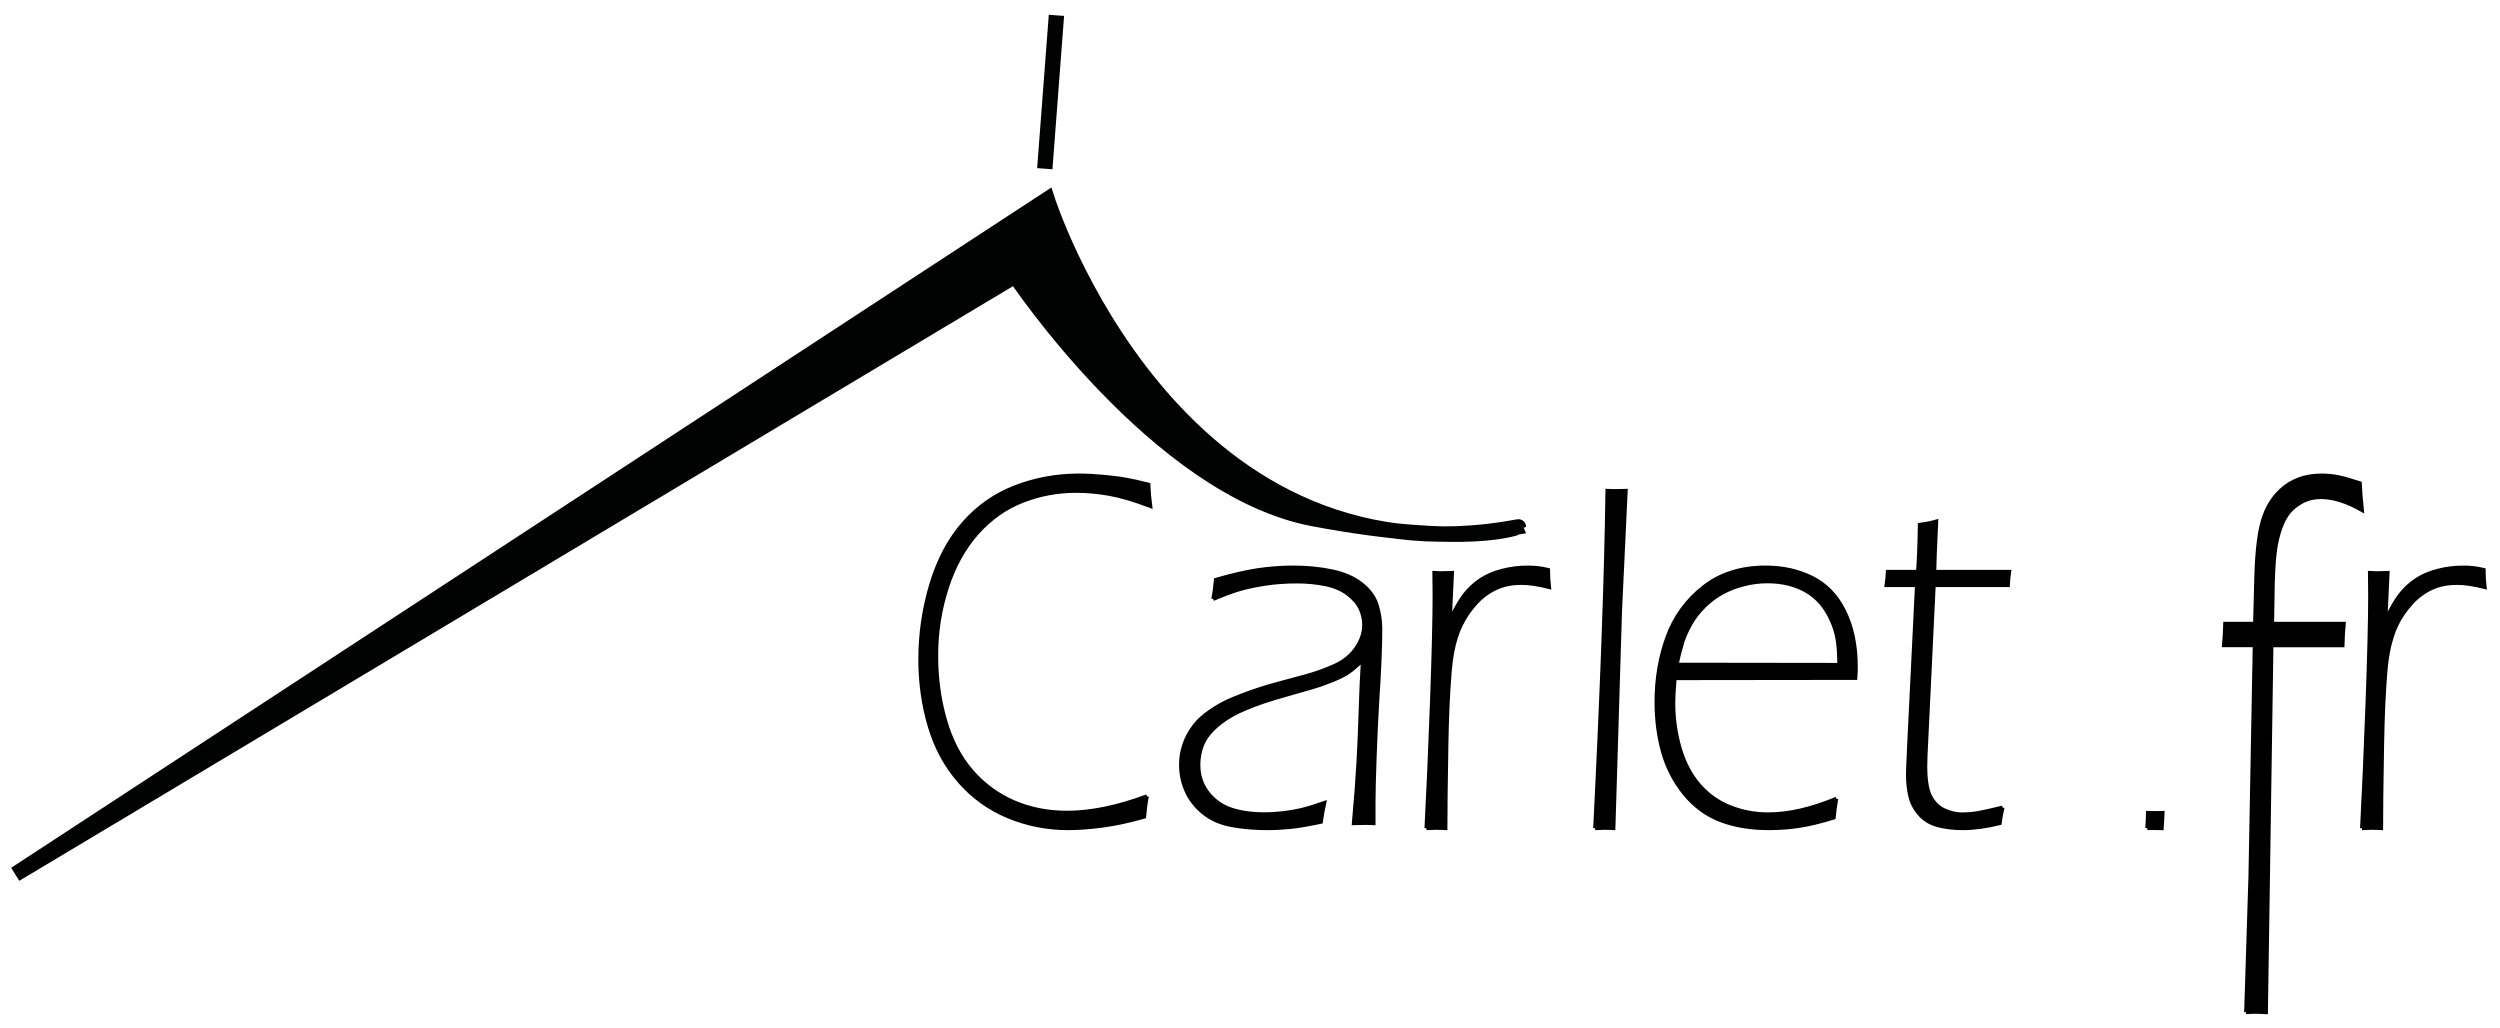
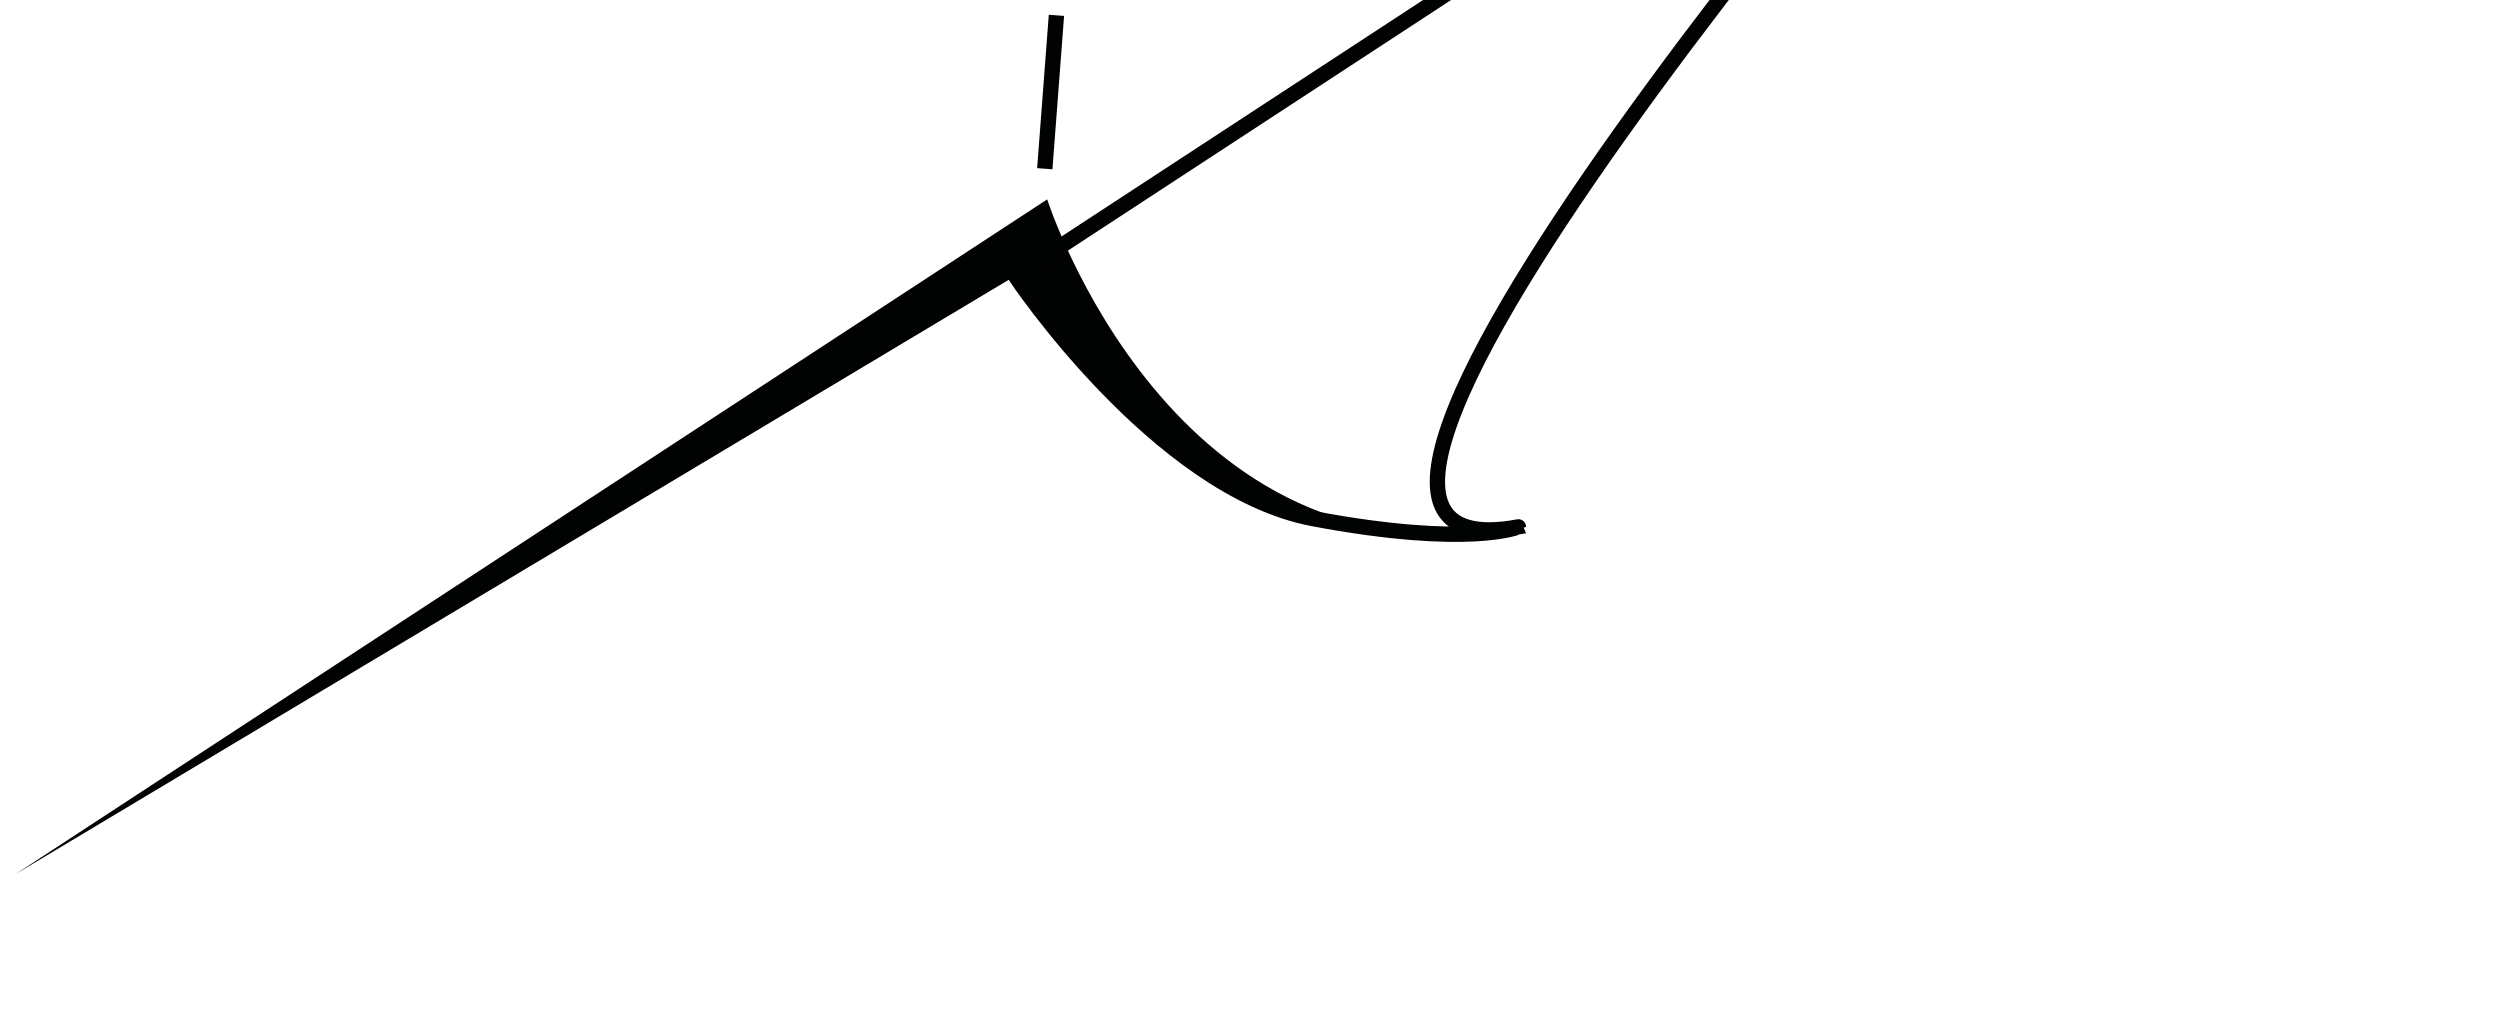
<svg xmlns="http://www.w3.org/2000/svg" width="163" height="67" viewBox="0 0 163 67">
  <defs>
    <filter id="ks30q0x9pa">
      <feColorMatrix in="SourceGraphic" values="0 0 0 0 1 0 0 0 0 1 0 0 0 0 1 0 0 0 1 0" />
    </filter>
  </defs>
  <g fill="none" fill-rule="evenodd">
    <g filter="url(#ks30q0x9pa)" transform="translate(-72 -36)">
      <g>
        <path stroke="#010202" d="M67.88 0L67.12 10" transform="translate(73 37)" />
        <path fill="#010202" fill-rule="nonzero" d="M84.638 32.819c-10.207-1.916-19.446-15.83-19.446-15.83L0 56l67.277-44S75.439 37.571 98 33.353c0-.006-3.155 1.382-13.362-.534" transform="translate(73 37)" />
-         <path stroke="#010202" d="M84.638 32.819c-10.207-1.916-19.446-15.83-19.446-15.83L0 56l67.277-44S75.439 37.571 98 33.353c0-.006-3.155 1.382-13.362-.534z" transform="translate(73 37)" />
-         <path fill="#000" fill-rule="nonzero" stroke="#000" stroke-width=".25" d="M73.78 50.916c-.076.378-.134.825-.18 1.336-.96.272-1.855.468-2.7.58-.843.112-1.597.168-2.26.168-1.373 0-2.675-.259-3.905-.77-1.231-.51-2.288-1.272-3.17-2.279-.883-1.007-1.534-2.203-1.946-3.587C59.206 44.979 59 43.524 59 42c0-1.7.245-3.343.728-4.937.483-1.587 1.192-2.91 2.12-3.965.928-1.049 2.042-1.832 3.344-2.336 1.302-.503 2.687-.762 4.162-.762.497 0 1.038.028 1.611.084.58.056 1.05.112 1.424.182.374.063.87.175 1.489.328.019.448.058.91.122 1.399-1.037-.392-1.927-.657-2.674-.79-.747-.133-1.469-.196-2.165-.196-1.211 0-2.377.217-3.499.657-1.12.434-2.107 1.14-2.964 2.098-.857.965-1.514 2.161-1.971 3.58-.458 1.427-.683 2.889-.683 4.406 0 1.462.187 2.853.567 4.182.374 1.322.953 2.434 1.72 3.329.773.895 1.688 1.573 2.751 2.035 1.064.461 2.223.692 3.486.692 1.56 0 3.293-.357 5.213-1.07M78.099 38.056c.077-.367.133-.782.175-1.253 1.046-.305 1.952-.512 2.717-.63.765-.11 1.544-.173 2.33-.173.913 0 1.755.083 2.541.25.786.165 1.418.45 1.917.844.498.394.82.844.982 1.35.155.505.239 1.024.239 1.55 0 .54-.014 1.218-.05 2.049-.034.823-.083 1.71-.147 2.658-.063.948-.112 2.132-.168 3.55-.05 1.42-.077 2.437-.077 3.067v1.357c-.267-.014-.485-.014-.646-.014-.175 0-.393.007-.646.014.148-1.648.246-2.984.302-4.008.056-1.024.105-2.125.14-3.309.036-1.176.085-2.284.148-3.308-.316.277-.562.484-.73.623-.169.131-.351.256-.555.36-.203.11-.442.214-.723.332-.28.11-.54.207-.779.29-.239.084-.807.25-1.72.506-.905.256-1.558.45-1.944.581-.884.305-1.565.589-2.043.859-.526.29-.961.616-1.305.969-.31.311-.534.636-.674.983-.162.408-.246.844-.246 1.308 0 .699.197 1.308.597 1.82.4.52.905.88 1.509 1.087.61.208 1.34.318 2.204.318.428 0 .842-.027 1.243-.076.4-.048.772-.117 1.13-.194.35-.083.863-.235 1.523-.463-.091.408-.162.823-.218 1.232-.828.173-1.502.29-2.014.339-.52.048-1.004.076-1.467.076-.857 0-1.65-.07-2.38-.208-.723-.138-1.334-.415-1.825-.823-.491-.409-.856-.886-1.088-1.42-.239-.54-.351-1.1-.351-1.695 0-.45.07-.893.218-1.315.14-.423.365-.83.66-1.219.245-.325.575-.623.982-.906.484-.346 1.011-.637 1.6-.872.674-.277 1.404-.54 2.184-.776.217-.062 1.06-.297 2.534-.692.666-.18 1.291-.415 1.888-.685.597-.277 1.053-.658 1.383-1.15.33-.49.491-.989.491-1.494 0-.367-.077-.72-.232-1.06-.154-.339-.428-.664-.82-.961-.394-.305-.885-.513-1.468-.63-.583-.118-1.2-.18-1.846-.18-.751 0-1.453.048-2.106.152-.653.104-1.207.221-1.656.353-.464.138-1.025.346-1.713.637M92 53c.122-2.32.243-5.044.358-8.176.114-3.131.172-5.46.172-6.99l-.015-1.481c.208.014.4.014.58.014.186 0 .38-.007.58-.014l-.144 3.11c.35-.747.68-1.312.98-1.7.301-.38.652-.705 1.053-.966.4-.26.865-.458 1.402-.592.537-.142 1.095-.205 1.674-.205.423 0 .86.05 1.296.155 0 .374.021.748.064 1.122-.694-.177-1.302-.268-1.81-.268-.501 0-.952.07-1.346.211-.4.141-.772.353-1.123.628-.35.275-.687.65-1.023 1.129-.33.48-.58.987-.752 1.523-.207.628-.35 1.39-.422 2.293-.114 1.404-.186 3.012-.215 4.81-.042 2.427-.064 4.226-.064 5.39-.272-.014-.48-.014-.63-.014-.136.007-.343.007-.615.021M103 53c.451-8.957.72-16.293.801-22 .256.014.452.014.6.014.148 0 .343-.007.599-.014l-.37 7.846-.431 14.147c-.256-.014-.452-.014-.6-.014-.148.007-.35.007-.599.021M108.319 42.333l10.6.014c-.007-.74-.048-1.315-.122-1.71-.068-.4-.198-.81-.388-1.225-.19-.422-.415-.782-.68-1.093-.265-.305-.571-.568-.925-.775-.353-.208-.748-.367-1.183-.478-.435-.11-.897-.16-1.373-.16-.53 0-1.04.063-1.55.195-.51.131-.966.304-1.387.533-.415.228-.81.512-1.17.865-.36.353-.66.727-.897 1.142-.231.408-.415.803-.537 1.17-.116.367-.252.879-.388 1.522m10.41 8.743c-.075.408-.13.817-.17 1.232-.823.256-1.564.436-2.217.54-.653.104-1.326.152-2.006.152-1.19 0-2.243-.173-3.161-.526-.918-.353-1.7-.935-2.36-1.744-.652-.81-1.121-1.73-1.4-2.741-.279-1.011-.415-2.09-.415-3.233 0-1.495.238-2.9.714-4.208.476-1.309 1.258-2.395 2.352-3.254 1.088-.865 2.441-1.294 4.06-1.294 1.108 0 2.114.221 3.018.671.905.45 1.605 1.177 2.101 2.188.503 1.01.755 2.215.755 3.606 0 .256-.007.505-.027.74l-11.783.014c-.055.7-.089 1.226-.089 1.586 0 1.024.136 2.014.415 2.969.279.962.7 1.758 1.258 2.409.564.644 1.23 1.128 2.02 1.44.788.311 1.61.47 2.488.47 1.34 0 2.815-.339 4.447-1.017M129.57 51.651c-.083.327-.142.668-.187 1.022-.876.216-1.678.327-2.414.327-.616 0-1.166-.07-1.649-.202-.482-.132-.876-.382-1.173-.73-.305-.354-.505-.743-.602-1.167-.097-.431-.149-.883-.149-1.377 0-.09 0-.222.008-.403.007-.18.022-.59.052-1.217l.527-10.754H122c.045-.292.067-.577.082-.869h1.968c.052-.681.097-1.703.119-3.065.416-.056.773-.126 1.077-.216-.082 1.766-.126 2.857-.126 3.281H130c-.045.292-.067.577-.082.87h-4.835l-.535 11.129-.015.667c0 .91.104 1.571.32 1.981.215.41.512.71.89.89.387.181.78.278 1.197.278.29 0 .601-.02.936-.07.326-.055.89-.18 1.693-.375M139 52.996c.016-.248.027-.449.031-.594l.012-.402c.206.008.366.008.478.008.121 0 .28-.004.479-.008-.012.181-.02.358-.023.528-.008.169-.016.322-.028.472-.198-.008-.358-.008-.47-.008-.121-.004-.28-.004-.479.004M145.444 65l.28-8.876.28-15.05H144c.043-.45.065-.92.079-1.406h1.947c.057-2.424.1-3.85.136-4.267.065-.888.158-1.584.28-2.096.122-.512.287-.95.489-1.318.2-.369.46-.71.79-1.017.33-.315.718-.547 1.156-.717.438-.171.948-.253 1.523-.253.337 0 .675.034 1.027.102.352.069.833.205 1.437.403.021.506.064 1.086.136 1.748-.984-.56-1.875-.84-2.68-.84-.452 0-.854.096-1.213.287-.36.191-.647.423-.87.69-.215.266-.401.607-.552 1.03-.151.417-.266.882-.338 1.38-.072.498-.13 1.243-.158 2.233 0 .198-.014 1.079-.043 2.635h4.669c-.043.437-.065.908-.08 1.407h-4.632L146.743 65c-.272-.014-.488-.027-.66-.027-.15 0-.366.007-.64.027M153 53c.122-2.32.243-5.044.358-8.176.114-3.131.172-5.46.172-6.99l-.015-1.481c.208.014.4.014.58.014.186 0 .38-.007.58-.014l-.144 3.11c.35-.747.68-1.312.98-1.7.301-.38.652-.705 1.053-.966.4-.26.865-.458 1.402-.592.537-.142 1.095-.205 1.674-.205.423 0 .86.05 1.296.155 0 .374.021.748.064 1.122-.694-.177-1.302-.268-1.81-.268-.501 0-.952.07-1.346.211-.4.141-.772.353-1.123.628-.35.275-.687.65-1.023 1.129-.337.48-.58.987-.745 1.523-.207.628-.35 1.39-.422 2.293-.114 1.404-.186 3.012-.214 4.81-.043 2.427-.065 4.226-.065 5.39-.272-.014-.48-.014-.63-.014-.15 0-.35.007-.622.021" transform="translate(73 37)" />
+         <path stroke="#010202" d="M84.638 32.819c-10.207-1.916-19.446-15.83-19.446-15.83l67.277-44S75.439 37.571 98 33.353c0-.006-3.155 1.382-13.362-.534z" transform="translate(73 37)" />
      </g>
    </g>
  </g>
</svg>